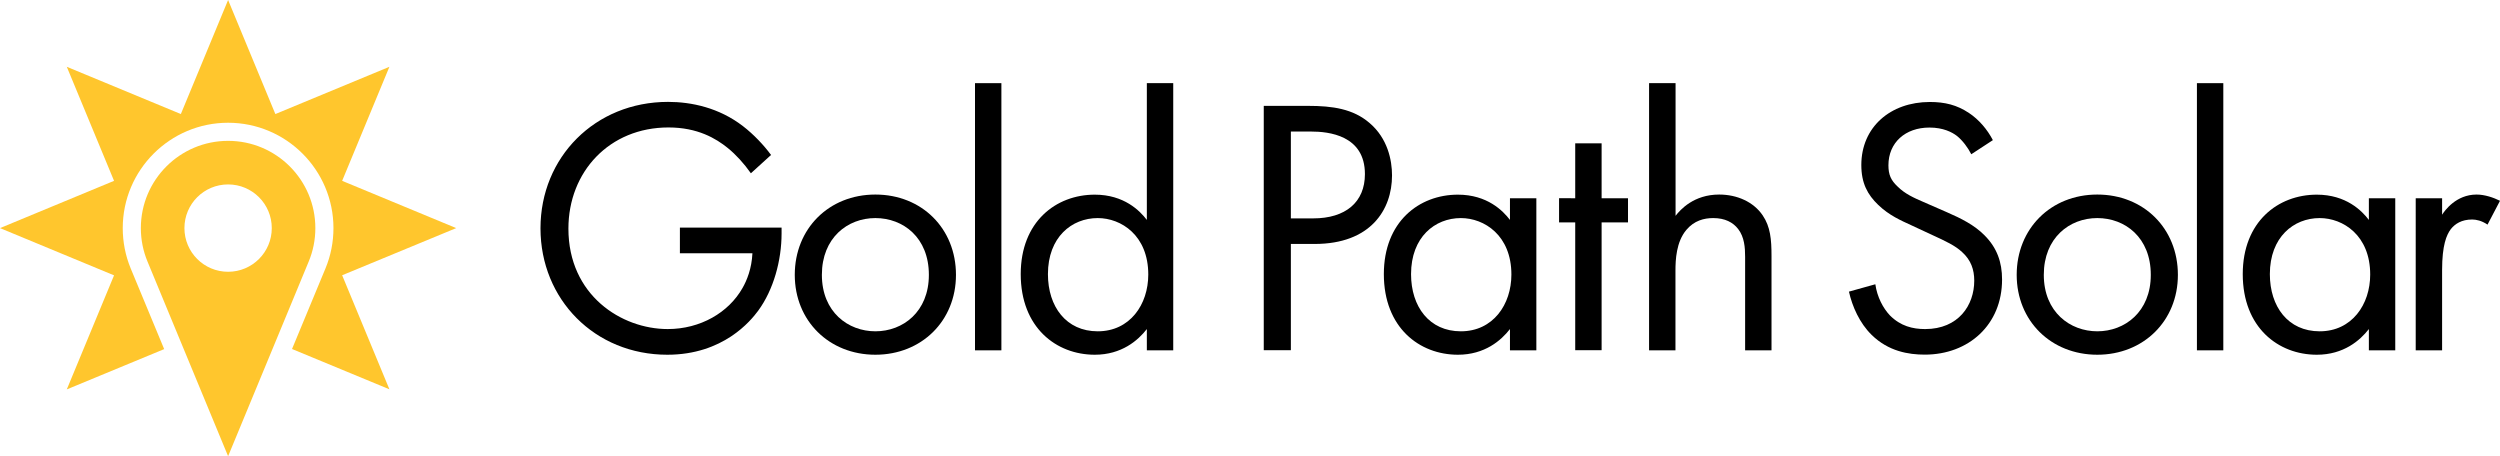
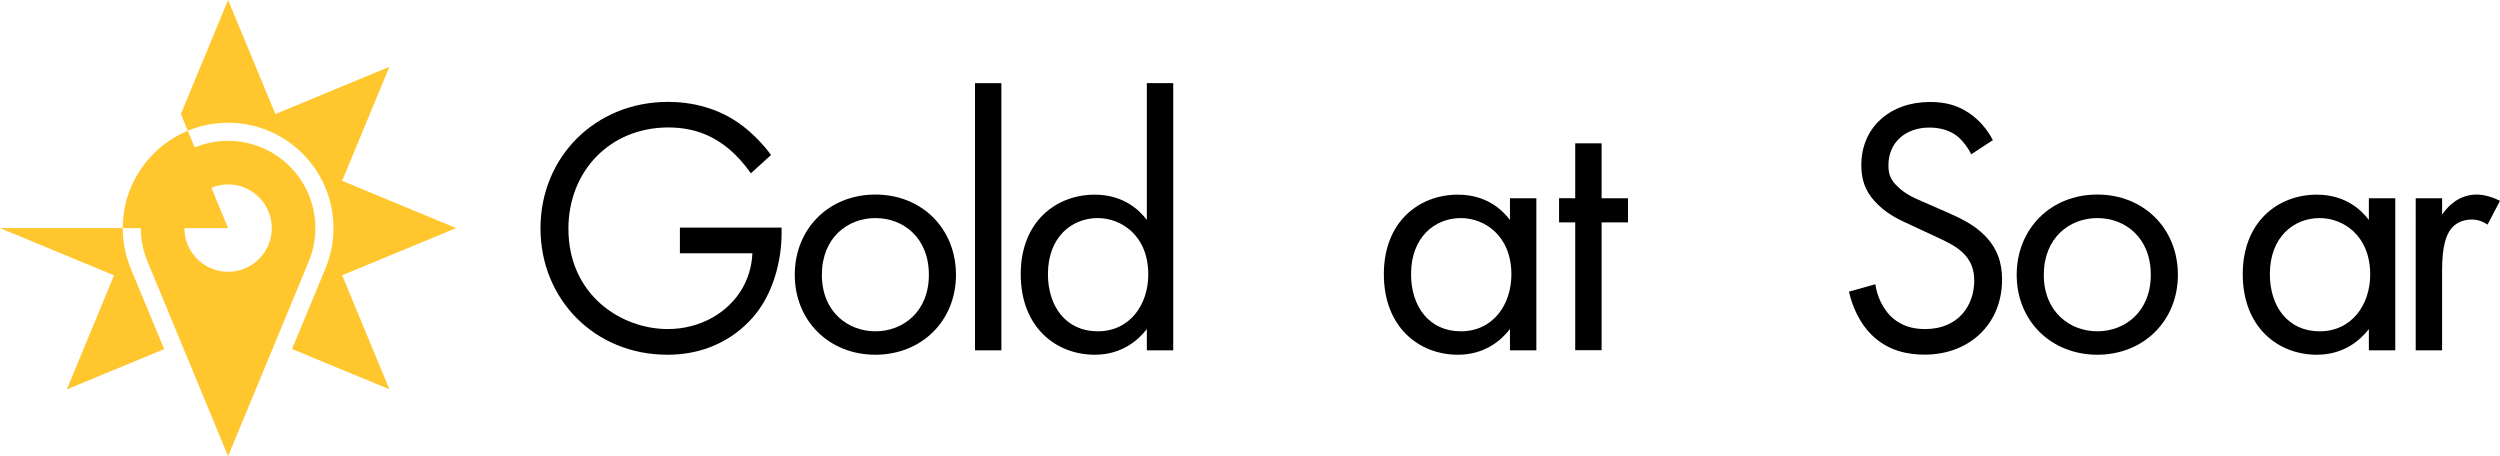
<svg xmlns="http://www.w3.org/2000/svg" version="1.1" id="Layer_1" x="0px" y="0px" viewBox="0 0 244.41 44.6" style="enable-background:new 0 0 244.41 44.6;" xml:space="preserve">
  <style type="text/css"> .st0{fill:#FFC62D;} </style>
  <g>
    <g>
      <g>
        <path d="M66.45,22.25h9.96v0.57c0,2.65-0.79,5.52-2.29,7.56c-0.72,0.97-3.4,4.3-8.88,4.3c-7.09,0-12.4-5.41-12.4-12.36 c0-6.95,5.34-12.36,12.47-12.36c2.29,0,4.98,0.57,7.31,2.36c1.07,0.82,2.08,1.9,2.76,2.83l-1.97,1.79 c-0.68-0.97-1.47-1.83-2.26-2.47c-1.15-0.93-2.94-2.01-5.8-2.01c-5.77,0-9.78,4.33-9.78,9.89c0,6.52,5.19,9.82,9.71,9.82 c3.19,0,5.95-1.61,7.31-4.01c0.43-0.75,0.9-1.9,0.97-3.4h-7.09V22.25z" />
        <path d="M77.7,26.87c0-4.51,3.33-7.85,7.88-7.85c4.55,0,7.88,3.33,7.88,7.85c0,4.51-3.37,7.81-7.88,7.81 C81.07,34.68,77.7,31.38,77.7,26.87z M80.35,26.87c0,3.65,2.58,5.52,5.23,5.52c2.69,0,5.23-1.9,5.23-5.52 c0-3.65-2.51-5.55-5.23-5.55C82.86,21.32,80.35,23.25,80.35,26.87z" />
        <path d="M97.9,8.13v26.12h-2.58V8.13H97.9z" />
        <path d="M112.12,8.13h2.58v26.12h-2.58v-2.08c-0.86,1.11-2.47,2.51-5.09,2.51c-3.76,0-7.24-2.65-7.24-7.88 c0-5.12,3.44-7.77,7.24-7.77c2.87,0,4.41,1.58,5.09,2.47V8.13z M102.45,26.8c0,3.19,1.79,5.59,4.87,5.59 c3.15,0,4.94-2.62,4.94-5.55c0-3.83-2.65-5.52-4.94-5.52C104.78,21.32,102.45,23.18,102.45,26.8z" />
-         <path d="M127.88,10.35c2.4,0,4.41,0.29,6.02,1.68c1.76,1.5,2.19,3.62,2.19,5.12c0,3.37-2.11,6.7-7.56,6.7h-2.33v10.39h-2.65 V10.35H127.88z M126.2,21.35h2.19c3.15,0,5.05-1.58,5.05-4.33c0-3.8-3.55-4.16-5.27-4.16h-1.97V21.35z" />
        <path d="M147.62,19.38h2.58v14.87h-2.58v-2.08c-0.86,1.11-2.47,2.51-5.09,2.51c-3.76,0-7.24-2.65-7.24-7.88 c0-5.12,3.44-7.77,7.24-7.77c2.87,0,4.41,1.58,5.09,2.47V19.38z M137.95,26.8c0,3.19,1.79,5.59,4.87,5.59 c3.15,0,4.94-2.62,4.94-5.55c0-3.83-2.65-5.52-4.94-5.52C140.28,21.32,137.95,23.18,137.95,26.8z" />
        <path d="M156.58,21.74v12.5H154v-12.5h-1.58v-2.36H154v-5.37h2.58v5.37h2.58v2.36H156.58z" />
-         <path d="M161.23,8.13h2.58V21.1c0.47-0.61,1.79-2.08,4.26-2.08c1.76,0,3.37,0.72,4.26,2.04c0.75,1.11,0.86,2.33,0.86,3.98v9.21 h-2.58v-9.14c0-0.9-0.07-1.93-0.68-2.72c-0.5-0.65-1.29-1.07-2.44-1.07c-0.9,0-1.86,0.25-2.62,1.15c-1,1.18-1.07,2.94-1.07,4.01 v7.77h-2.58V8.13z" />
        <path d="M192.72,15.08c-0.32-0.64-0.86-1.36-1.4-1.79c-0.47-0.36-1.33-0.82-2.69-0.82c-2.36,0-4.01,1.47-4.01,3.69 c0,0.93,0.25,1.47,0.9,2.08c0.72,0.72,1.61,1.11,2.51,1.5l2.29,1c1.4,0.61,2.69,1.25,3.69,2.26c1.22,1.22,1.72,2.62,1.72,4.33 c0,4.41-3.26,7.34-7.56,7.34c-1.58,0-3.55-0.32-5.19-1.93c-1.18-1.15-1.9-2.79-2.22-4.23l2.58-0.72 c0.18,1.25,0.75,2.33,1.43,3.05c1.04,1.04,2.22,1.33,3.44,1.33c3.26,0,4.8-2.33,4.8-4.73c0-1.08-0.32-2.01-1.18-2.79 c-0.68-0.64-1.61-1.07-2.87-1.65l-2.15-1c-0.93-0.43-2.11-0.93-3.19-1.97c-1.04-1-1.65-2.11-1.65-3.9c0-3.69,2.83-6.16,6.7-6.16 c1.47,0,2.65,0.29,3.83,1.08c0.97,0.64,1.79,1.61,2.33,2.65L192.72,15.08z" />
        <path d="M197.16,26.87c0-4.51,3.33-7.85,7.88-7.85c4.55,0,7.88,3.33,7.88,7.85c0,4.51-3.37,7.81-7.88,7.81 C200.53,34.68,197.16,31.38,197.16,26.87z M199.81,26.87c0,3.65,2.58,5.52,5.23,5.52c2.69,0,5.23-1.9,5.23-5.52 c0-3.65-2.51-5.55-5.23-5.55C202.32,21.32,199.81,23.25,199.81,26.87z" />
-         <path d="M217.36,8.13v26.12h-2.58V8.13H217.36z" />
        <path d="M231.59,19.38h2.58v14.87h-2.58v-2.08c-0.86,1.11-2.47,2.51-5.09,2.51c-3.76,0-7.24-2.65-7.24-7.88 c0-5.12,3.44-7.77,7.24-7.77c2.87,0,4.41,1.58,5.09,2.47V19.38z M221.91,26.8c0,3.19,1.79,5.59,4.87,5.59 c3.15,0,4.94-2.62,4.94-5.55c0-3.83-2.65-5.52-4.94-5.52C224.24,21.32,221.91,23.18,221.91,26.8z" />
        <path d="M236.17,19.38h2.58v1.61c0.25-0.39,1.36-1.97,3.37-1.97c0.79,0,1.65,0.29,2.29,0.61l-1.22,2.33 c-0.57-0.39-1.11-0.5-1.5-0.5c-1.04,0-1.68,0.43-2.08,0.93c-0.43,0.57-0.86,1.58-0.86,4.01v7.85h-2.58V19.38z" />
      </g>
    </g>
    <g>
      <g>
-         <path class="st0" d="M44.6,22.3l-11.15-4.62l4.62-11.15l-11.15,4.62L22.3,0l-4.62,11.15L6.53,6.53l4.62,11.15L0,22.3l11.15,4.62 L6.53,38.07l9.52-3.94l-3.27-7.88C12.26,24.99,12,23.66,12,22.3C12,16.62,16.62,12,22.3,12s10.3,4.62,10.3,10.3 c0,1.36-0.26,2.69-0.78,3.94l-3.27,7.88l9.52,3.94l-4.62-11.15L44.6,22.3z" />
+         <path class="st0" d="M44.6,22.3l-11.15-4.62l4.62-11.15l-11.15,4.62L22.3,0l-4.62,11.15l4.62,11.15L0,22.3l11.15,4.62 L6.53,38.07l9.52-3.94l-3.27-7.88C12.26,24.99,12,23.66,12,22.3C12,16.62,16.62,12,22.3,12s10.3,4.62,10.3,10.3 c0,1.36-0.26,2.69-0.78,3.94l-3.27,7.88l9.52,3.94l-4.62-11.15L44.6,22.3z" />
        <path class="st0" d="M30.83,22.3c0-4.71-3.82-8.53-8.53-8.53s-8.53,3.82-8.53,8.53c0,1.16,0.23,2.26,0.65,3.27L22.3,44.6 l7.88-19.03C30.6,24.56,30.83,23.46,30.83,22.3z M22.3,26.57c-2.36,0-4.27-1.91-4.27-4.27c0-2.36,1.91-4.27,4.27-4.27 c2.36,0,4.27,1.91,4.27,4.27C26.57,24.66,24.66,26.57,22.3,26.57z" />
      </g>
    </g>
  </g>
</svg>